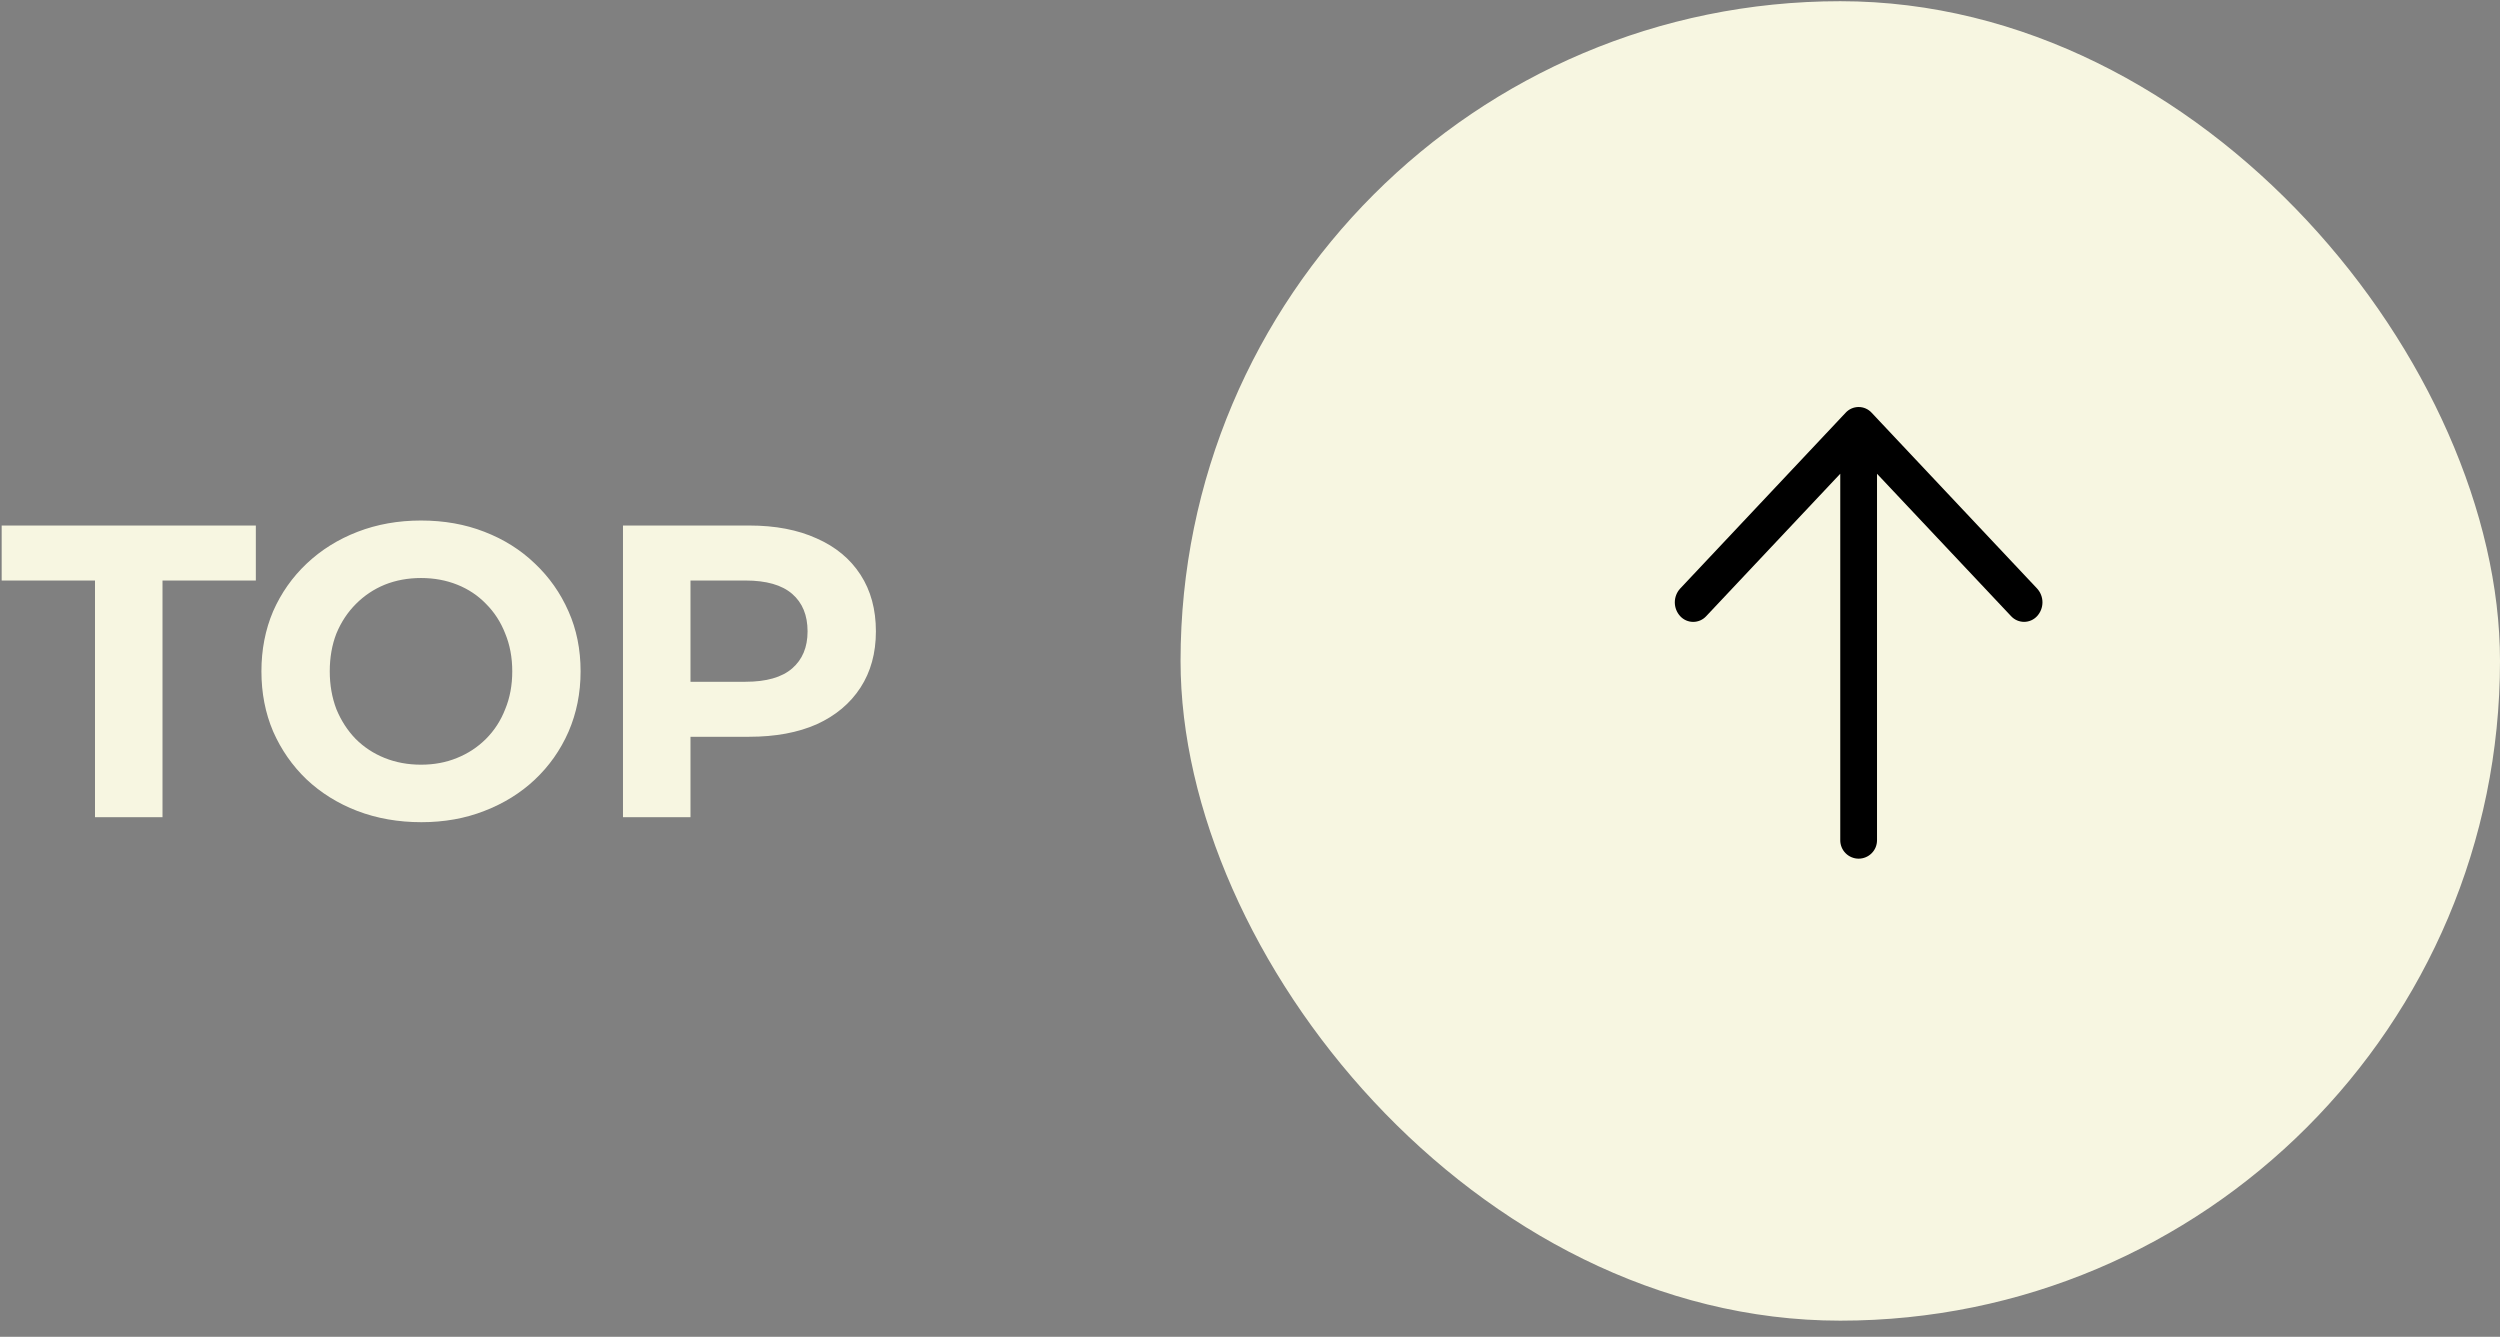
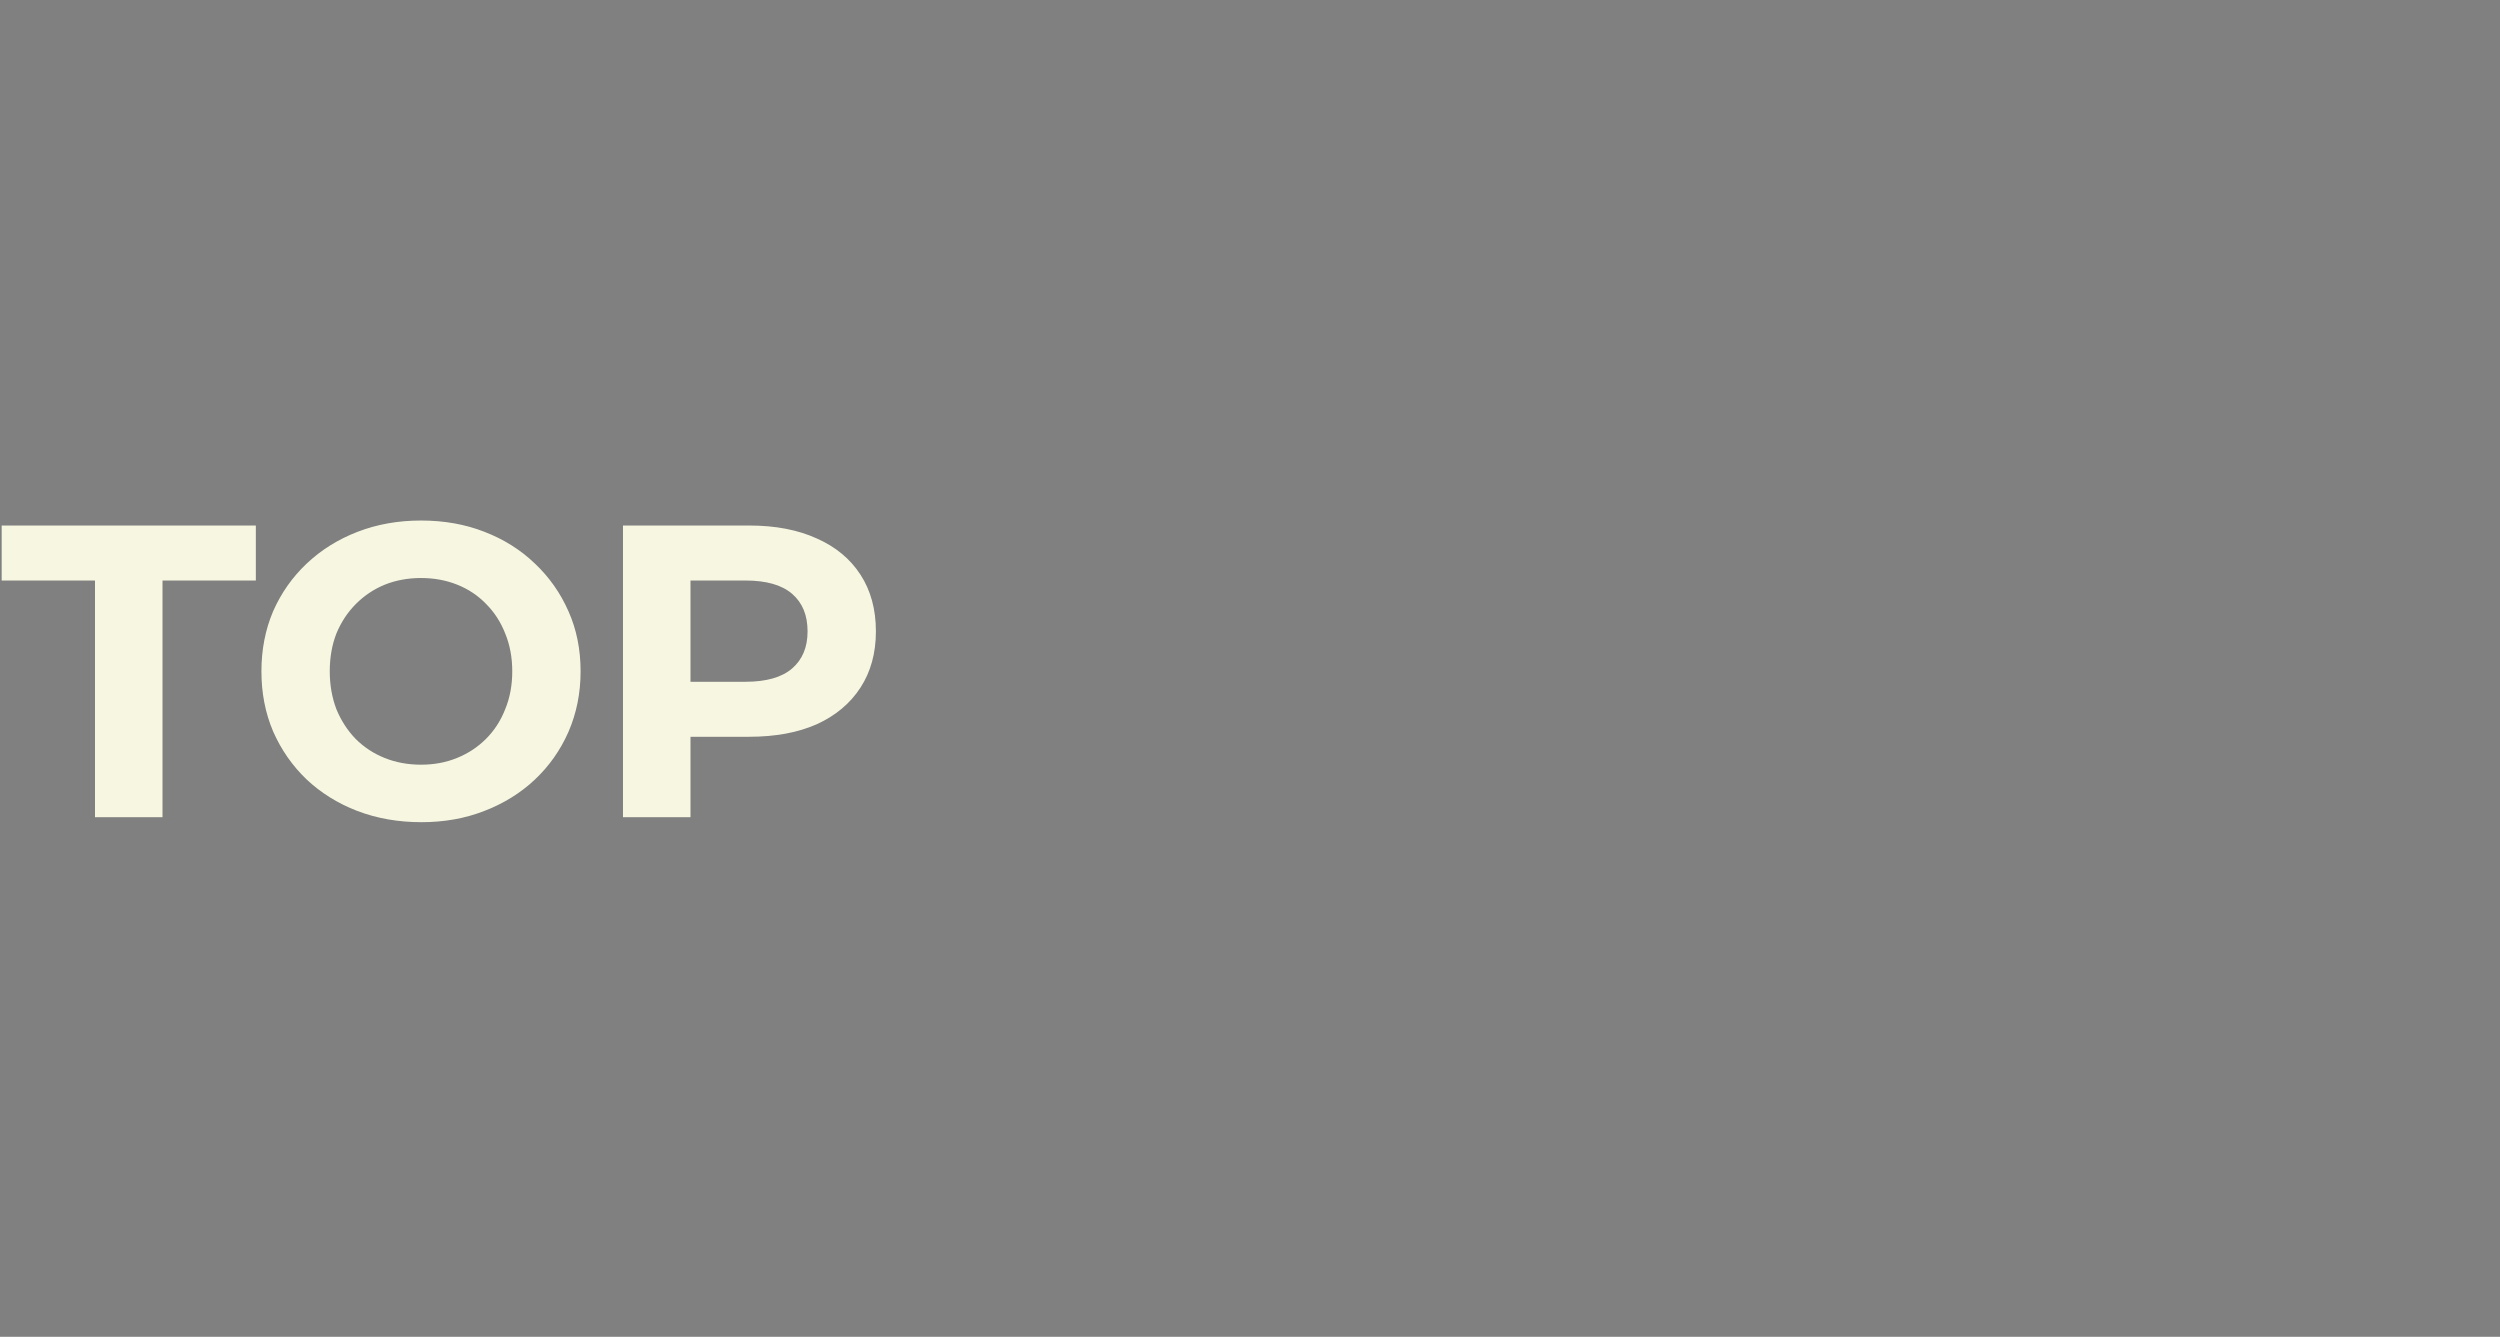
<svg xmlns="http://www.w3.org/2000/svg" width="144" height="77" viewBox="0 0 144 77" fill="none">
  <rect x="0" y="0" width="144" height="77" fill="#808080" stroke="none" />
  <path d="M5.472 47.07V33.438H0.096V30.27H14.736V33.438H9.36V47.07H5.472ZM24.274 47.358C22.946 47.358 21.714 47.142 20.578 46.71C19.458 46.278 18.482 45.67 17.65 44.886C16.834 44.102 16.194 43.182 15.73 42.126C15.282 41.07 15.058 39.918 15.058 38.67C15.058 37.422 15.282 36.27 15.73 35.214C16.194 34.158 16.842 33.238 17.674 32.454C18.506 31.67 19.482 31.062 20.602 30.63C21.722 30.198 22.938 29.982 24.25 29.982C25.578 29.982 26.794 30.198 27.898 30.63C29.018 31.062 29.986 31.67 30.802 32.454C31.634 33.238 32.282 34.158 32.746 35.214C33.21 36.254 33.442 37.406 33.442 38.67C33.442 39.918 33.21 41.078 32.746 42.15C32.282 43.206 31.634 44.126 30.802 44.91C29.986 45.678 29.018 46.278 27.898 46.71C26.794 47.142 25.586 47.358 24.274 47.358ZM24.25 44.046C25.002 44.046 25.69 43.918 26.314 43.662C26.954 43.406 27.514 43.038 27.994 42.558C28.474 42.078 28.842 41.51 29.098 40.854C29.37 40.198 29.506 39.47 29.506 38.67C29.506 37.87 29.37 37.142 29.098 36.486C28.842 35.83 28.474 35.262 27.994 34.782C27.53 34.302 26.978 33.934 26.338 33.678C25.698 33.422 25.002 33.294 24.25 33.294C23.498 33.294 22.802 33.422 22.162 33.678C21.538 33.934 20.986 34.302 20.506 34.782C20.026 35.262 19.65 35.83 19.378 36.486C19.122 37.142 18.994 37.87 18.994 38.67C18.994 39.454 19.122 40.182 19.378 40.854C19.65 41.51 20.018 42.078 20.482 42.558C20.962 43.038 21.522 43.406 22.162 43.662C22.802 43.918 23.498 44.046 24.25 44.046ZM35.884 47.07V30.27H43.156C44.66 30.27 45.956 30.518 47.044 31.014C48.132 31.494 48.972 32.19 49.564 33.102C50.156 34.014 50.452 35.102 50.452 36.366C50.452 37.614 50.156 38.694 49.564 39.606C48.972 40.518 48.132 41.222 47.044 41.718C45.956 42.198 44.66 42.438 43.156 42.438H38.044L39.772 40.686V47.07H35.884ZM39.772 41.118L38.044 39.27H42.94C44.14 39.27 45.036 39.014 45.628 38.502C46.22 37.99 46.516 37.278 46.516 36.366C46.516 35.438 46.22 34.718 45.628 34.206C45.036 33.694 44.14 33.438 42.94 33.438H38.044L39.772 31.59V41.118Z" fill="#F7F6E1" />
-   <rect x="68" y="0.07" width="76" height="76" rx="38" fill="#F7F6E1" />
-   <path d="M108.116 27.287V48.394C108.117 48.533 108.09 48.672 108.038 48.801C107.985 48.93 107.907 49.047 107.808 49.146C107.71 49.245 107.593 49.324 107.464 49.377C107.335 49.431 107.197 49.459 107.058 49.459C106.918 49.459 106.78 49.431 106.651 49.377C106.522 49.324 106.405 49.245 106.307 49.146C106.208 49.047 106.13 48.93 106.078 48.801C106.025 48.672 105.998 48.533 105.999 48.394V27.287L98.278 35.491C98.183 35.595 98.067 35.678 97.938 35.735C97.809 35.791 97.669 35.821 97.528 35.821C97.387 35.821 97.248 35.791 97.119 35.735C96.99 35.678 96.874 35.595 96.779 35.491C96.579 35.274 96.469 34.99 96.469 34.696C96.469 34.401 96.579 34.117 96.779 33.9L106.308 23.774C106.403 23.67 106.519 23.587 106.648 23.53C106.777 23.473 106.917 23.444 107.058 23.444C107.199 23.444 107.338 23.473 107.467 23.53C107.596 23.587 107.712 23.67 107.807 23.774L117.337 33.9C117.535 34.117 117.646 34.401 117.646 34.694C117.646 34.989 117.535 35.272 117.337 35.489C117.241 35.593 117.126 35.676 116.997 35.733C116.868 35.789 116.728 35.819 116.587 35.819C116.446 35.819 116.307 35.789 116.178 35.733C116.048 35.676 115.933 35.593 115.837 35.489L108.116 27.289V27.287Z" fill="black" />
</svg>